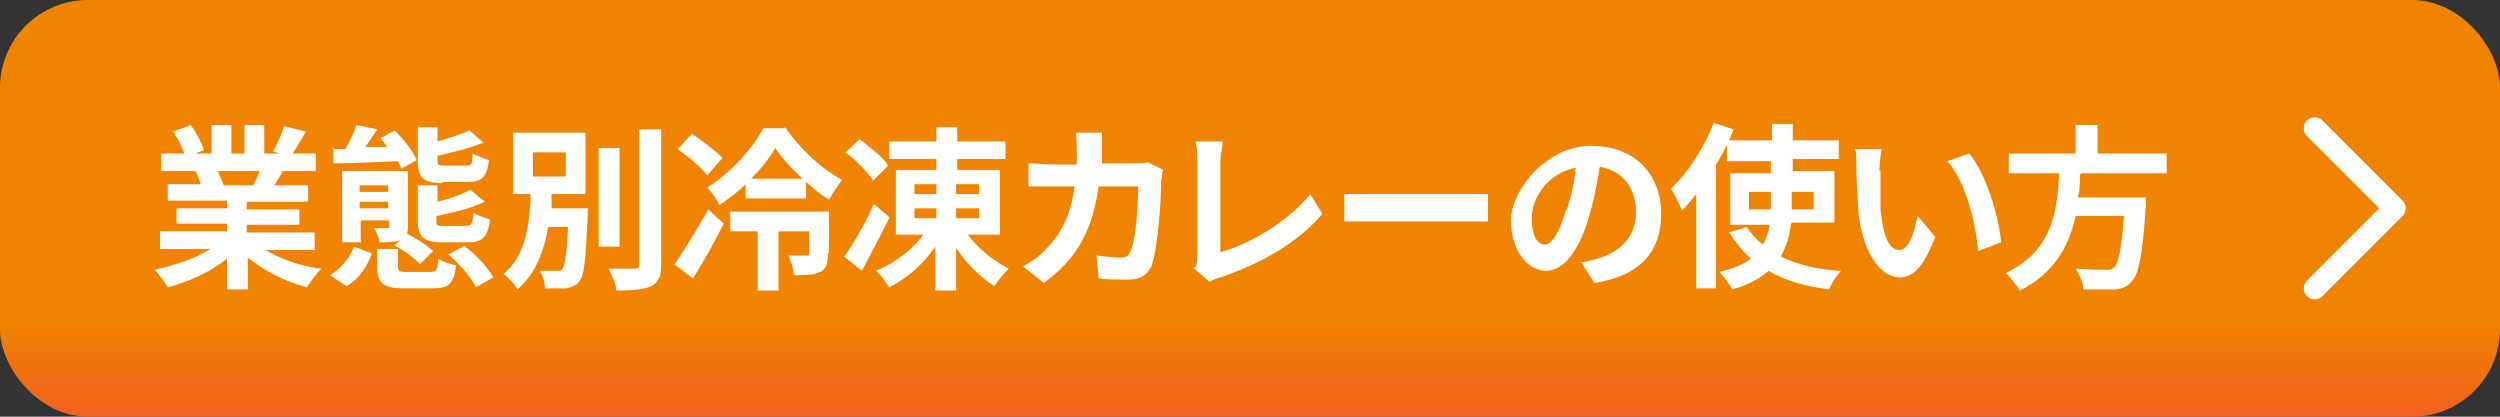
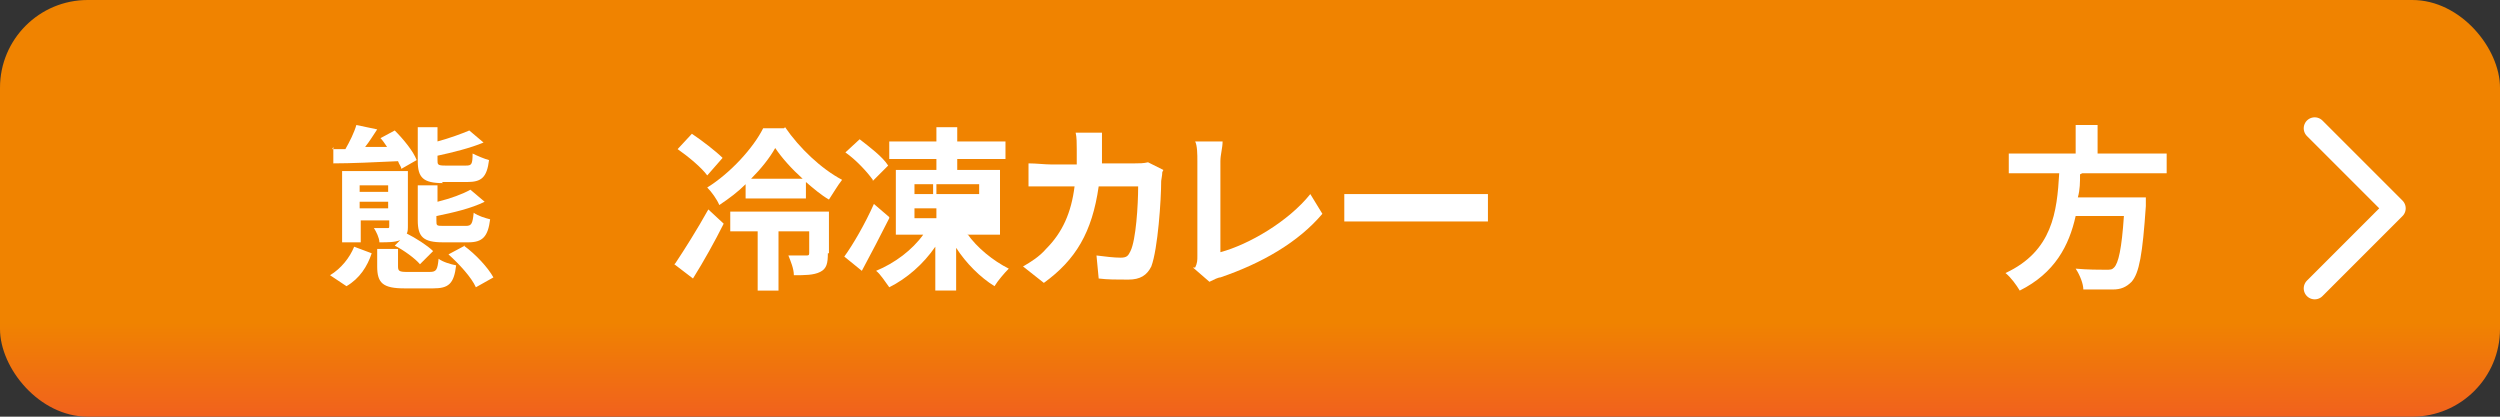
<svg xmlns="http://www.w3.org/2000/svg" id="_レイヤー_1" data-name="レイヤー 1" version="1.1" viewBox="0 0 228 38">
  <rect x="0" y="0" width="228" height="38" fill="#333333" stroke="none" />
  <defs>
    <style>
      .cls-1 {
        fill: url(#_名称未設定グラデーション_74);
      }

      .cls-1, .cls-2 {
        stroke-width: 0px;
      }

      .cls-3 {
        fill: none;
        stroke: #fff;
        stroke-linecap: round;
        stroke-linejoin: round;
        stroke-width: 2px;
      }

      .cls-2 {
        fill: #fff;
      }
    </style>
    <linearGradient id="_名称未設定グラデーション_74" data-name="名称未設定グラデーション 74" x1="114" y1="29.4" x2="114" y2="39.9" gradientUnits="userSpaceOnUse">
      <stop offset="0" stop-color="#f08300" />
      <stop offset="1" stop-color="#f15a24" />
    </linearGradient>
  </defs>
  <rect class="cls-1" width="228" height="38" rx="8" ry="8" />
  <g>
    <g>
-       <path class="cls-2" d="M24.2,22.8c1.4.8,3.2,1.5,5.1,1.7-.4.4-1,1.2-1.3,1.7-2-.5-3.9-1.5-5.4-2.7v2.9h-1.9v-2.8c-1.5,1.2-3.5,2.1-5.4,2.6-.3-.5-.8-1.2-1.2-1.6,1.8-.4,3.7-1,5.1-1.9h-4.6v-1.6h6.1v-.7h-4.6v-1.4h4.6v-.7h-5.4v-1.5h3c-.1-.4-.3-.9-.5-1.2h.2s-3.3,0-3.3,0v-1.6h2.1c-.2-.6-.6-1.4-1-2l1.6-.6c.5.7,1,1.6,1.2,2.3l-.8.3h1.5v-2.6h1.8v2.6h1.2v-2.6h1.8v2.6h1.4l-.6-.2c.4-.7.8-1.6,1-2.3l2,.5c-.4.7-.9,1.5-1.2,2h2.1v1.6h-3c-.3.5-.5.9-.8,1.3h3.1v1.5h-5.6v.7h4.8v1.4h-4.8v.7h6.2v1.6h-4.6ZM19.9,15.7c.2.4.4.9.5,1.2h-.3s3,0,3,0c.2-.4.4-.8.6-1.3h-3.8Z" />
      <path class="cls-2" d="M30.1,25.1c1-.6,1.8-1.6,2.2-2.6l1.6.6c-.4,1.2-1.1,2.3-2.3,3l-1.5-1ZM30.3,13.6h1.2c.4-.7.8-1.5,1-2.2l1.9.4c-.4.6-.7,1.1-1.1,1.6h2c-.2-.3-.4-.6-.6-.8l1.3-.7c.8.8,1.7,1.9,2,2.7l-1.4.8c0-.2-.2-.4-.3-.7-2.1.1-4.3.2-5.9.2v-1.5ZM36.5,21.9c-.5.2-1.1.2-1.9.2,0-.4-.3-1-.5-1.3.5,0,1,0,1.2,0,.2,0,.2,0,.2-.2v-.5h-2.6v2h-1.7v-6.5h6v4.9c0,.4,0,.6-.1.8.8.4,1.9,1.1,2.4,1.6l-1.2,1.2c-.4-.5-1.5-1.3-2.3-1.7l.6-.6ZM32.8,16.9v.6h2.6v-.6h-2.6ZM35.4,19v-.6h-2.6v.6h2.6ZM39.2,24.8c.6,0,.7-.2.8-1.2.4.3,1.1.5,1.6.6-.2,1.7-.7,2.1-2.1,2.1h-2.6c-2,0-2.5-.5-2.5-2v-1.6h1.9v1.6c0,.4.1.5.8.5h2.2ZM40.4,16.7c-1.8,0-2.3-.5-2.3-2v-3.1h1.8v1.3c1.1-.3,2.2-.7,2.9-1l1.3,1.1c-1.2.5-2.8.9-4.2,1.2v.4c0,.4,0,.5.7.5h1.9c.5,0,.6-.1.6-1.1.4.2,1.1.5,1.5.6-.2,1.6-.7,2-2,2h-2.3ZM40.4,22.1c-1.8,0-2.3-.5-2.3-2v-3.2h1.8v1.5c1.2-.3,2.3-.7,3-1.1l1.3,1.1c-1.2.6-2.9,1-4.4,1.3v.4c0,.5,0,.5.7.5h2c.5,0,.6-.2.7-1.2.4.3,1.1.5,1.5.6-.2,1.6-.7,2.1-2,2.1h-2.4ZM42.3,22.4c1.1.8,2.2,2,2.7,2.9l-1.6.9c-.4-.9-1.5-2.1-2.5-3l1.5-.8Z" />
-       <path class="cls-2" d="M53.6,19.1s0,.5,0,.7c-.2,3.9-.3,5.4-.8,5.9-.3.4-.7.5-1.2.6-.4,0-1.2,0-1.9,0,0-.5-.2-1.2-.5-1.6.6,0,1.3,0,1.6,0s.4,0,.5-.2c.2-.3.4-1.3.5-3.8h-1.8c-.4,2.2-1.1,4.2-2.8,5.7-.3-.5-.8-1.1-1.3-1.4,2.1-1.7,2.4-4.6,2.5-7.3h-1.6v-5.6h6.6v5.6h-3.1c0,.4,0,.9,0,1.3h3.4ZM48.6,16.1h3v-2.2h-3v2.2ZM56.5,22.5h-1.9v-9h1.9v9ZM60.3,11.8v12.3c0,1.1-.2,1.6-.9,2-.7.3-1.7.4-3.2.4,0-.6-.4-1.4-.7-2,1,0,2.1,0,2.4,0s.4,0,.4-.4v-12.3h1.9Z" />
      <path class="cls-2" d="M61.6,24c.8-1.2,2-3.1,3-4.9l1.4,1.3c-.8,1.6-1.8,3.4-2.8,5l-1.7-1.3ZM64.5,16c-.5-.7-1.7-1.7-2.7-2.4l1.3-1.4c.9.6,2.2,1.6,2.8,2.2l-1.4,1.6ZM71.6,11.6c1.3,1.9,3.3,3.8,5.2,4.8-.4.5-.8,1.2-1.2,1.8-.7-.4-1.4-1-2.1-1.6v1.5h-5.5v-1.3c-.7.7-1.5,1.3-2.4,1.9-.2-.5-.7-1.2-1.1-1.6,2.1-1.3,4.2-3.6,5.1-5.4h1.9ZM75.5,23.1c0,.9-.1,1.4-.7,1.7-.6.3-1.4.3-2.4.3,0-.6-.3-1.3-.5-1.8.7,0,1.3,0,1.6,0,.2,0,.3,0,.3-.2v-2h-2.8v5.4h-1.9v-5.4h-2.5v-1.8h9v3.8ZM73.2,16.3c-1-.9-1.9-1.9-2.5-2.8-.5.9-1.3,1.9-2.2,2.8h4.7Z" />
-       <path class="cls-2" d="M81.1,19.9c-.8,1.6-1.7,3.3-2.5,4.8l-1.6-1.3c.8-1.1,1.9-3,2.7-4.8l1.4,1.2ZM79.6,16.4c-.5-.7-1.5-1.8-2.5-2.5l1.3-1.2c.9.7,2.1,1.6,2.6,2.4l-1.4,1.4ZM88.2,21.3c.9,1.3,2.4,2.5,3.8,3.2-.4.4-1,1.1-1.3,1.6-1.3-.8-2.6-2.1-3.5-3.5v3.9h-1.9v-4c-1.1,1.6-2.6,2.9-4.2,3.7-.3-.4-.8-1.2-1.2-1.5,1.7-.7,3.3-1.9,4.3-3.3h-2.5v-5.9h3.7v-1h-4.3v-1.6h4.3v-1.3h1.9v1.3h4.4v1.6h-4.4v1h3.9v5.9h-2.9ZM83.4,17.7h2v-.9h-2v.9ZM83.4,19.9h2v-.9h-2v.9ZM87.2,16.8v.9h2.1v-.9h-2.1ZM89.3,19h-2.1v.9h2.1v-.9Z" />
+       <path class="cls-2" d="M81.1,19.9c-.8,1.6-1.7,3.3-2.5,4.8l-1.6-1.3c.8-1.1,1.9-3,2.7-4.8l1.4,1.2ZM79.6,16.4c-.5-.7-1.5-1.8-2.5-2.5l1.3-1.2c.9.7,2.1,1.6,2.6,2.4l-1.4,1.4ZM88.2,21.3c.9,1.3,2.4,2.5,3.8,3.2-.4.4-1,1.1-1.3,1.6-1.3-.8-2.6-2.1-3.5-3.5v3.9h-1.9v-4c-1.1,1.6-2.6,2.9-4.2,3.7-.3-.4-.8-1.2-1.2-1.5,1.7-.7,3.3-1.9,4.3-3.3h-2.5v-5.9h3.7v-1h-4.3v-1.6h4.3v-1.3h1.9v1.3h4.4v1.6h-4.4v1h3.9v5.9h-2.9ZM83.4,17.7h2v-.9h-2v.9ZM83.4,19.9h2v-.9h-2v.9ZM87.2,16.8v.9h2.1v-.9h-2.1Zh-2.1v.9h2.1v-.9Z" />
      <path class="cls-2" d="M106,15.7c0,.3-.1.7-.1.8,0,1.7-.3,6.2-.9,7.8-.4.8-1,1.2-2.1,1.2s-1.9,0-2.7-.1l-.2-2.1c.8.1,1.6.2,2.2.2s.7-.2.9-.6c.5-1,.7-4.2.7-5.9h-3.6c-.6,4.2-2.1,6.7-5,8.8l-1.9-1.5c.7-.4,1.5-.9,2.1-1.6,1.5-1.5,2.3-3.3,2.6-5.7h-2.1c-.5,0-1.4,0-2.1,0v-2.1c.7,0,1.5.1,2.1.1h2.3c0-.4,0-.9,0-1.4s0-1.1-.1-1.5h2.4c0,.4,0,1,0,1.4,0,.5,0,1,0,1.4h3c.4,0,.8,0,1.2-.1l1.4.7Z" />
      <path class="cls-2" d="M109,24.4c.2-.4.2-.7.2-1v-8.7c0-.6,0-1.4-.2-1.8h2.5c0,.6-.2,1.2-.2,1.8v8.3c2.6-.7,6.2-2.8,8.2-5.3l1.1,1.8c-2.2,2.6-5.5,4.5-9.3,5.8-.2,0-.6.2-1,.4l-1.5-1.3Z" />
      <path class="cls-2" d="M122.6,17.7c.6,0,1.7,0,2.6,0h8.6c.7,0,1.5,0,1.9,0v2.5c-.4,0-1.2,0-1.9,0h-8.6c-.9,0-2,0-2.6,0v-2.5Z" />
-       <path class="cls-2" d="M144.1,23.9c.6,0,1.1-.2,1.5-.3,2-.5,3.6-1.9,3.6-4.2s-1.2-3.8-3.3-4.2c-.2,1.3-.5,2.8-.9,4.3-.9,3.2-2.3,5.2-4,5.2s-3.2-1.9-3.2-4.6,3.2-6.8,7.3-6.8,6.4,2.7,6.4,6.2-2,5.7-6.1,6.3l-1.2-1.9ZM142.9,19.1c.4-1.2.7-2.5.8-3.8-2.6.5-4,2.8-4,4.6s.6,2.4,1.2,2.4,1.3-1,1.9-3.1Z" />
-       <path class="cls-2" d="M163.3,20.6c-.1,1-.4,1.9-.9,2.8,1.5.7,3.3,1.2,5.5,1.3-.4.4-.9,1.2-1.1,1.7-2.2-.3-4-.8-5.5-1.7-.8.7-1.9,1.3-3.3,1.7-.2-.4-.8-1.2-1.2-1.6,1.3-.3,2.2-.7,2.9-1.2-.8-.7-1.4-1.5-2-2.4l1.6-.5c.4.6.9,1.2,1.5,1.6.3-.6.5-1.2.6-1.8h-3.6v-4.7h3.7v-1.1h-4v-1.5c-.3.6-.6,1.2-1,1.8v11.3h-1.8v-8.6c-.4.5-.9,1.1-1.3,1.5-.2-.5-.7-1.5-1-2,1.5-1.4,3-3.7,3.9-6l1.8.6c-.1.3-.3.7-.4,1h3.9v-1.5h1.9v1.5h4.2v1.7h-4.2v1.1h3.8v4.7h-3.9ZM161.5,19.1v-1.6h-2v1.6h2ZM163.4,17.5v1.6h2v-1.6h-2Z" />
-       <path class="cls-2" d="M171.5,15.6c0,1,0,2.2,0,3.4.2,2.3.7,3.8,1.7,3.8s1.4-1.9,1.7-3.1l1.6,1.9c-1.1,2.8-2,3.7-3.3,3.7s-3.2-1.6-3.7-5.8c-.1-1.5-.2-3.3-.2-4.3s0-1.1-.1-1.6h2.4c-.1.6-.2,1.5-.2,2ZM182.5,22.1l-2.1.8c-.2-2.5-1.1-6.3-2.8-8.2l2-.7c1.5,1.8,2.7,5.7,2.9,8.1Z" />
      <path class="cls-2" d="M189.7,15.9c0,.7,0,1.4-.2,2.1h6.2s0,.6,0,.8c-.3,4.4-.6,6.1-1.3,6.9-.5.5-1,.7-1.7.7-.6,0-1.7,0-2.7,0,0-.5-.3-1.3-.7-1.9,1.1.1,2.2.1,2.7.1s.6,0,.8-.2c.4-.4.7-1.7.9-4.7h-4.4c-.6,2.7-1.9,5.2-5.1,6.8-.3-.5-.8-1.2-1.3-1.6,4.3-2,4.7-5.6,4.9-9.1h-4.6v-1.8h6.1v-2.6h2v2.6h6.3v1.8h-7.7Z" />
    </g>
    <polyline class="cls-3" points="211.1 11.7 218.4 19 211.1 26.3" />
  </g>
</svg>